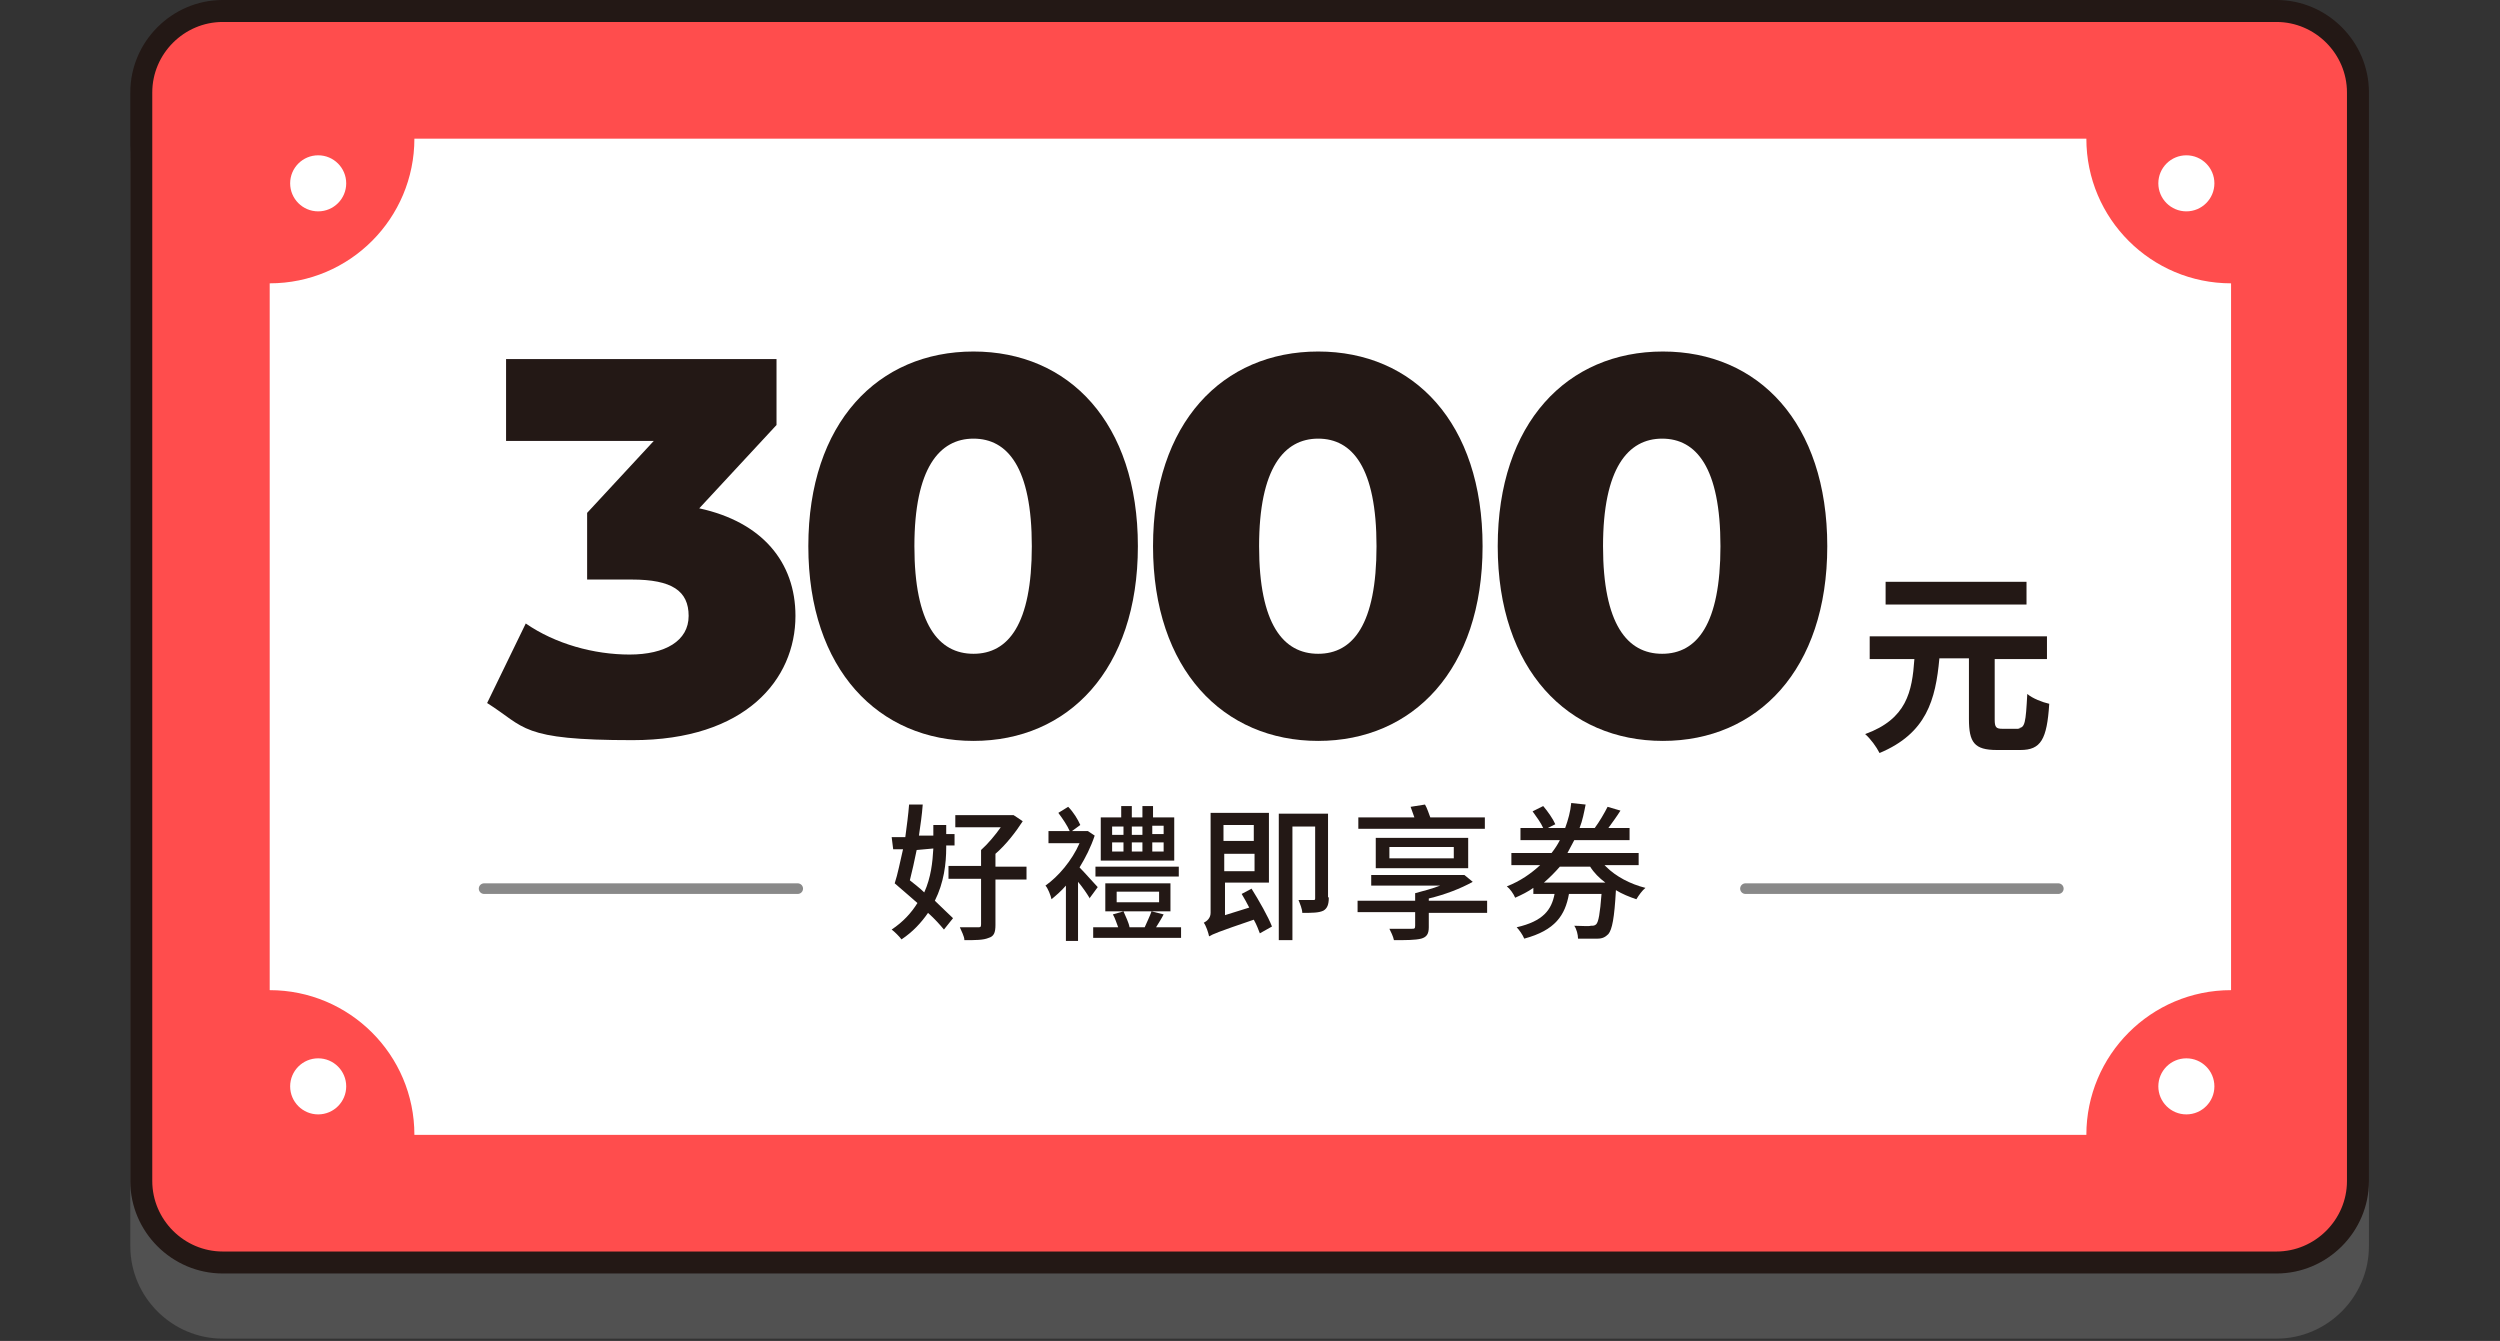
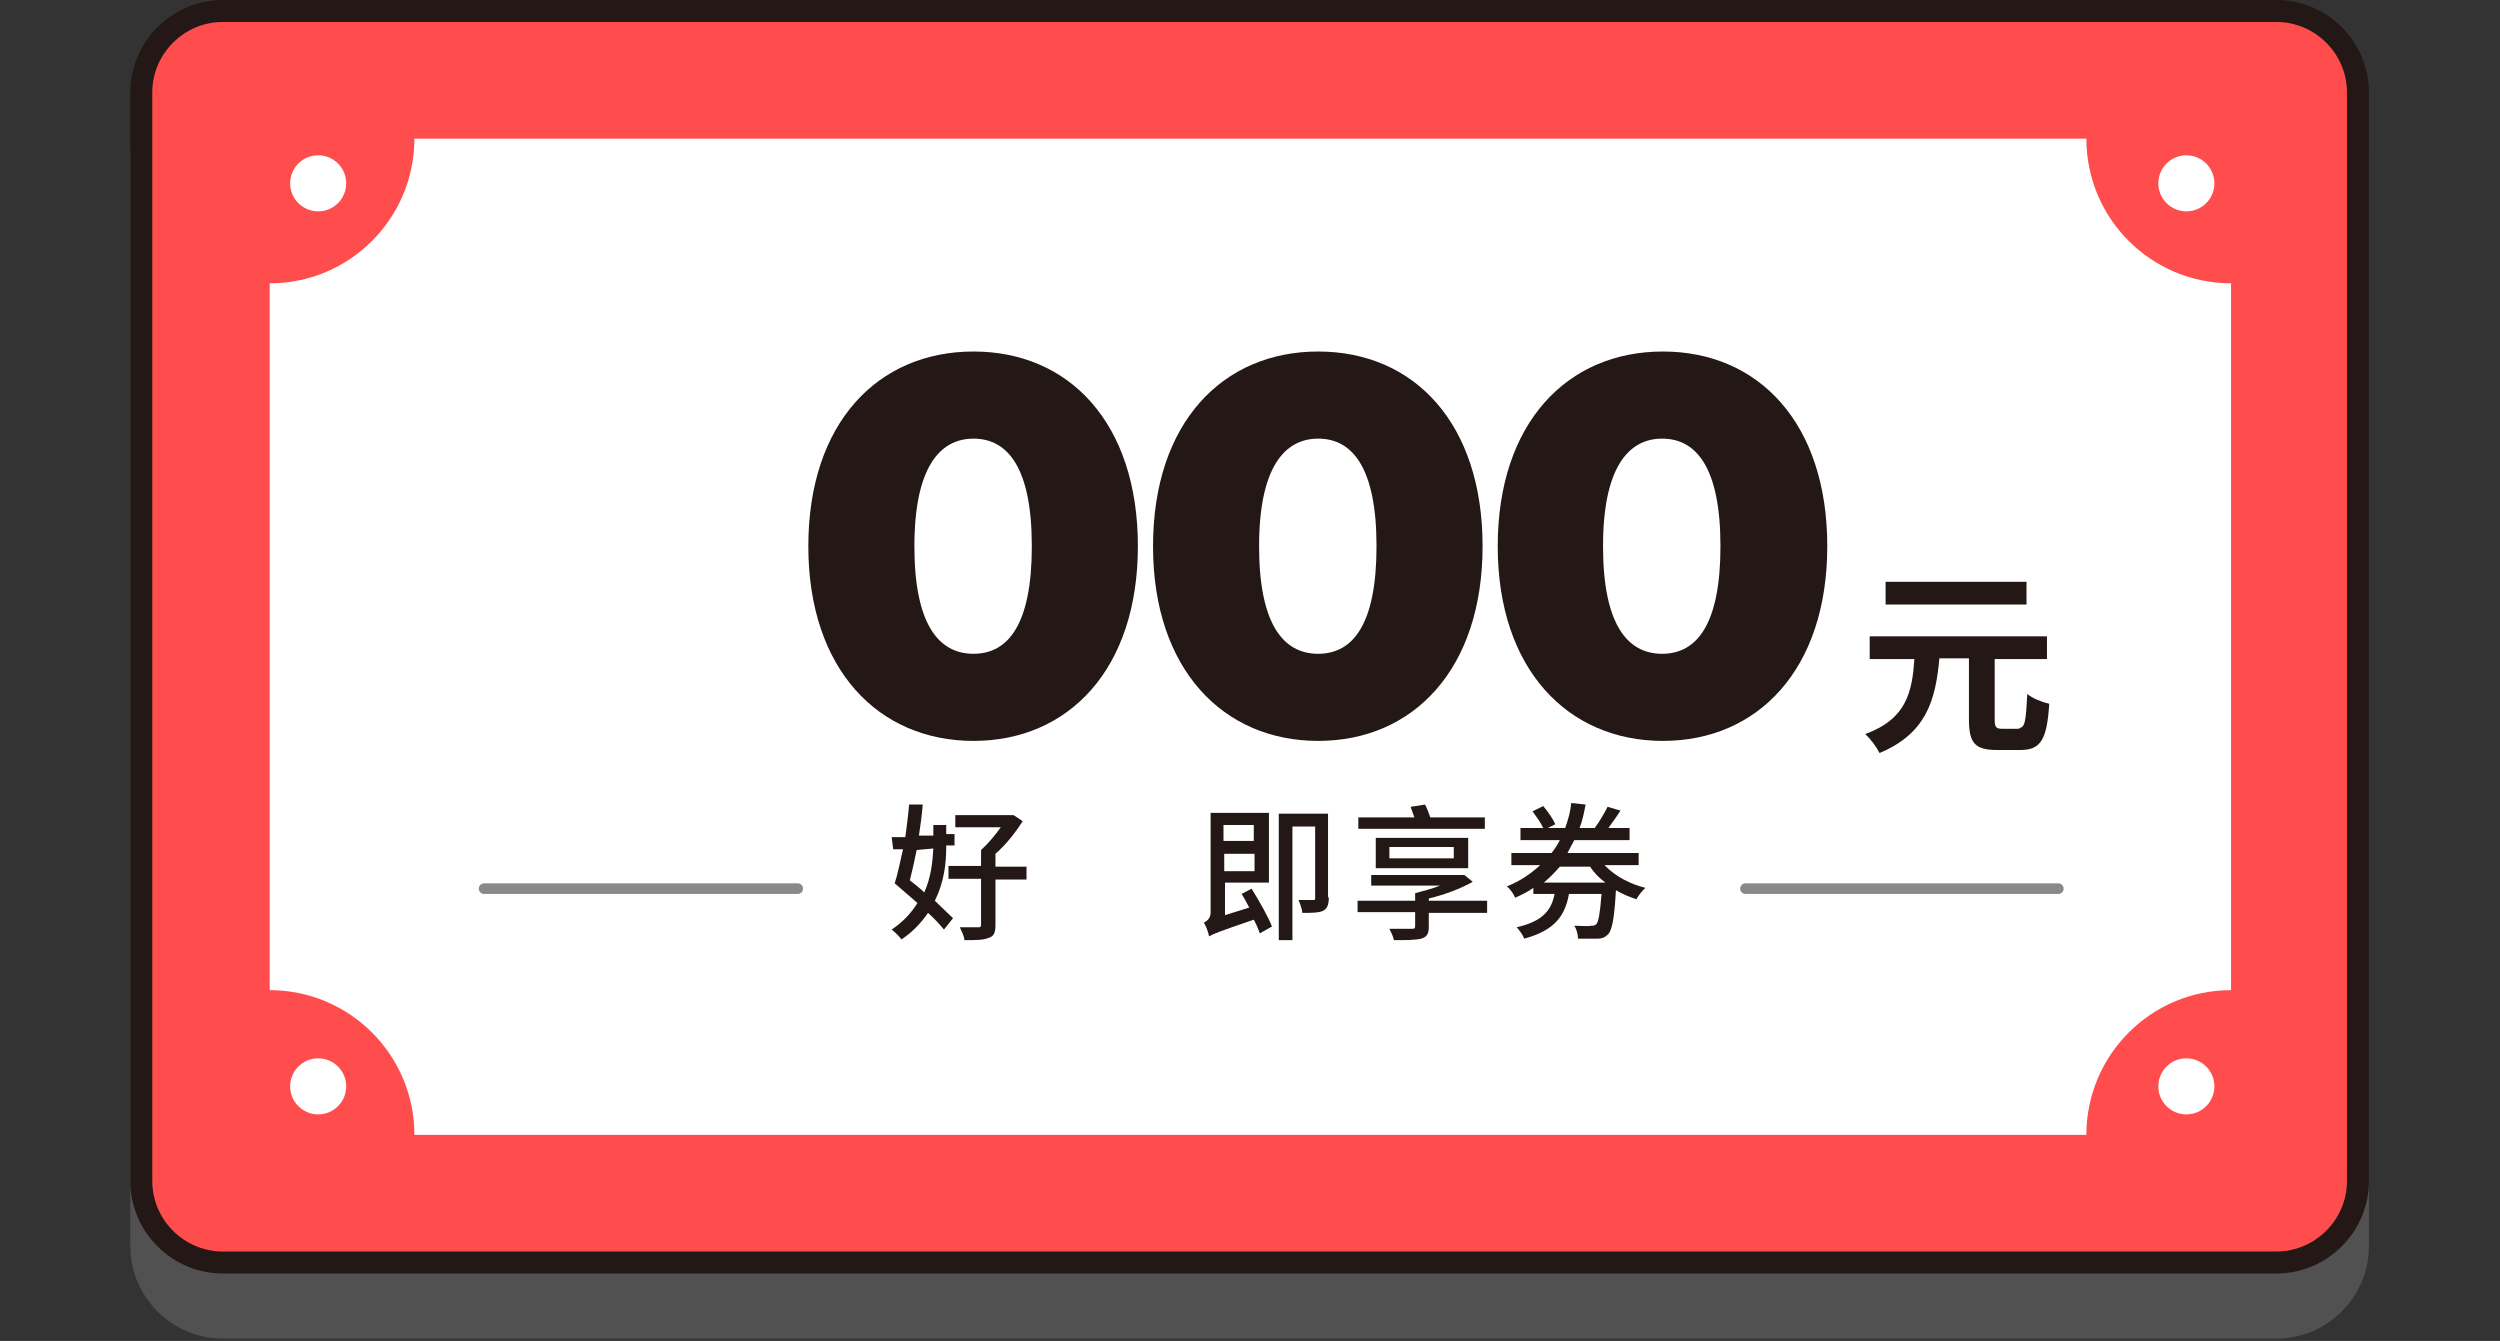
<svg xmlns="http://www.w3.org/2000/svg" viewBox="0 0 330 177">
  <rect x="0" y="0" width="330" height="177" fill="#333333" stroke="none" />
  <g isolation="isolate">
    <g id="o">
      <g mix-blend-mode="multiply" opacity=".4">
        <rect x="18.7" y="10" width="292.6" height="165.2" rx="10.7" ry="10.7" fill="#7c7c7c" />
        <path d="M300.6,176.7H29.4c-6.7,0-12.2-5.5-12.2-12.2V20.8c0-6.7,5.5-12.2,12.2-12.2h271.1c6.7,0,12.2,5.5,12.2,12.2v143.7c0,6.7-5.5,12.2-12.2,12.2ZM29.4,11.5c-5.1,0-9.3,4.2-9.3,9.3v143.7c0,5.1,4.2,9.3,9.3,9.3h271.1c5.1,0,9.3-4.2,9.3-9.3V20.8c0-5.1-4.2-9.3-9.3-9.3H29.4Z" fill="#7c7c7c" />
      </g>
      <rect x="18.7" y="1.4" width="292.6" height="165.2" rx="10.7" ry="10.7" fill="#ff4d4d" />
      <path d="M300.6,168.1H29.4c-6.7,0-12.2-5.5-12.2-12.2V12.2c0-6.7,5.5-12.2,12.2-12.2h271.1c6.7,0,12.2,5.5,12.2,12.2v143.7c0,6.7-5.5,12.2-12.2,12.2ZM29.4,2.9c-5.1,0-9.3,4.2-9.3,9.3v143.7c0,5.1,4.2,9.3,9.3,9.3h271.1c5.1,0,9.3-4.2,9.3-9.3V12.2c0-5.1-4.2-9.3-9.3-9.3H29.4Z" fill="#231815" />
      <path d="M35.6,130.7V37.4c10.6,0,19.1-8.6,19.1-19.1h220.7c0,10.6,8.6,19.1,19.1,19.1v93.3c-10.6,0-19.1,8.6-19.1,19.1H54.7c0-10.6-8.6-19.1-19.1-19.1Z" fill="#fff" />
      <circle cx="288.6" cy="24.2" r="3.7" fill="#fff" />
      <circle cx="288.6" cy="143.4" r="3.7" fill="#fff" />
      <circle cx="42" cy="24.2" r="3.7" fill="#fff" />
      <circle cx="42" cy="143.4" r="3.7" fill="#fff" />
      <g id="p">
-         <path d="M105,81.3c0,8.4-6.6,16.4-21.5,16.4s-14.1-1.7-19.2-4.9l5.1-10.5c3.9,2.7,9,4.1,13.7,4.1s7.8-1.8,7.8-5.1-2.2-4.8-7.5-4.8h-5.9v-8.8l8.8-9.5h-19.5v-10.8h35.7v8.7l-10.2,11c8.3,1.8,12.7,7.1,12.7,14.2Z" fill="#231815" />
        <path d="M106.7,72.1c0-16.3,9.2-25.7,21.8-25.7s21.7,9.4,21.7,25.7-9.2,25.7-21.7,25.7-21.8-9.4-21.8-25.7ZM136.2,72.1c0-10.4-3.2-14.2-7.7-14.2s-7.8,3.9-7.8,14.2,3.2,14.2,7.8,14.2,7.7-3.9,7.7-14.2Z" fill="#231815" />
        <path d="M152.2,72.1c0-16.3,9.2-25.7,21.8-25.7s21.7,9.4,21.7,25.7-9.2,25.7-21.7,25.7-21.8-9.4-21.8-25.7ZM181.7,72.1c0-10.4-3.2-14.2-7.7-14.2s-7.8,3.9-7.8,14.2,3.2,14.2,7.8,14.2,7.7-3.9,7.7-14.2Z" fill="#231815" />
        <path d="M197.7,72.1c0-16.3,9.2-25.7,21.8-25.7s21.7,9.4,21.7,25.7-9.2,25.7-21.7,25.7-21.8-9.4-21.8-25.7ZM227.1,72.1c0-10.4-3.2-14.2-7.7-14.2s-7.8,3.9-7.8,14.2,3.2,14.2,7.8,14.2,7.7-3.9,7.7-14.2Z" fill="#231815" />
        <path d="M266.4,96.1c.9,0,1-.7,1.2-4.5.7.6,2,1.1,2.9,1.3-.3,4.7-1.1,6.1-3.8,6.1h-3.1c-3,0-3.7-1-3.7-4.1v-8h-3.9c-.5,5.5-1.7,9.9-7.9,12.5-.4-.8-1.2-1.9-1.9-2.5,5.5-2,6.2-5.6,6.5-9.9h-5.9v-3h23.4v3h-6.9v8c0,1,.2,1.2,1,1.2h2.4ZM267.5,79.8h-18.6v-3h18.6v3Z" fill="#231815" />
        <path d="M124.9,111.9c0,2.1-.3,4.6-1.5,7,.9.9,1.8,1.7,2.4,2.3l-1.2,1.5c-.5-.6-1.2-1.4-2.1-2.2-.9,1.3-2,2.5-3.5,3.5-.3-.4-.9-1-1.3-1.3,1.5-1,2.6-2.2,3.4-3.5-1-.9-2.1-1.8-3-2.6.4-1.2.7-2.8,1.1-4.5h-1.3c0,0-.2-1.6-.2-1.6h1.8c.2-1.5.4-3,.5-4.3h1.8c-.1,1.4-.3,2.7-.5,4.1h1.9v-1.4h1.7v1.2h1.1c0,0,0,1.5,0,1.5h-1.1ZM121,112.2c-.3,1.5-.6,2.8-.9,4,.6.5,1.3,1,1.9,1.6.9-2,1.1-4,1.2-5.8l-2.2.2ZM135.5,116.1h-4.1v6c0,1-.2,1.5-.9,1.7-.7.3-1.7.3-3.2.3,0-.5-.4-1.2-.6-1.7,1.1,0,2.1,0,2.4,0,.3,0,.4,0,.4-.4v-6h-4.3v-1.7h4.3v-2.1c.9-.8,1.9-2,2.6-3h-6v-1.6h7.7c0,0,1.2.8,1.2.8-.9,1.4-2.2,3.1-3.6,4.3v1.7h4.1v1.7Z" fill="#231815" />
-         <path d="M143.8,118.5c-.3-.5-.9-1.4-1.5-2.1v7.8h-1.6v-7.3c-.6.7-1.3,1.3-1.9,1.8-.1-.5-.5-1.5-.8-1.8,1.7-1.2,3.5-3.3,4.5-5.6h-4.1v-1.6h2.8c-.3-.7-.9-1.6-1.5-2.4l1.3-.8c.7.7,1.3,1.7,1.6,2.4l-1.1.8h2.1c0,0,.9.6.9.6-.5,1.5-1.2,2.9-2,4.2.7.7,2,2.2,2.4,2.6l-1.1,1.5ZM155.9,122.4v1.4h-11.6v-1.4h3.3c-.2-.5-.4-1.2-.7-1.7l1.4-.4c.3.7.7,1.5.8,2.1h2c.3-.7.7-1.5.9-2.1l1.6.4c-.3.6-.7,1.2-1,1.7h3.2ZM155.6,115.7h-11v-1.3h11v1.3ZM155.1,113.6h-9.8v-5.7h2.7v-1.5h1.4v1.5h1.4v-1.5h1.4v1.5h2.8v5.7ZM145.9,120.3v-3.7h8.6v3.7h-8.6ZM146.8,110.2h1.5v-1.1h-1.5v1.1ZM146.8,112.4h1.5v-1.2h-1.5v1.2ZM147.4,119.1h5.6v-1.4h-5.6v1.4ZM150.8,110.2v-1.1h-1.4v1.1h1.4ZM149.4,111.2v1.2h1.4v-1.2h-1.4ZM153.6,109h-1.5v1.1h1.5v-1.1ZM153.6,111.2h-1.5v1.2h1.5v-1.2Z" fill="#231815" />
        <path d="M165.2,117.3c1,1.6,2.2,3.7,2.7,5l-1.6.9c-.2-.5-.4-1.1-.8-1.8-4.7,1.6-5.4,1.9-5.9,2.2-.1-.5-.4-1.4-.7-1.8.4-.2.9-.6.9-1.3v-13.2h7.7v9.2h-5.8v4.3l3.2-1c-.3-.6-.7-1.3-1-1.8l1.5-.8ZM161.5,108.9v2.1h4v-2.1h-4ZM165.6,115v-2.3h-4v2.3h4ZM175.4,118.5c0,.9-.2,1.4-.7,1.7-.6.3-1.5.3-2.8.3,0-.5-.3-1.2-.5-1.7.9,0,1.7,0,1.9,0,.3,0,.3,0,.3-.3v-9.4h-3v15h-1.8v-16.7h6.5v11Z" fill="#231815" />
        <path d="M196.3,120.5h-7.7v1.9c0,.9-.3,1.3-1,1.5-.8.2-2,.2-3.6.2-.1-.5-.4-1.1-.6-1.5,1.2,0,2.6,0,2.9,0,.4,0,.5,0,.5-.4v-1.8h-7.6v-1.5h7.6v-1h0,0c1.1-.3,2.3-.6,3.3-1h-9.1v-1.4h11.4s.5,0,.5,0h.4c0,0,1.1.9,1.1.9-1.6.9-3.7,1.7-5.8,2.2v.3h7.7v1.5ZM196,109.4h-16.7v-1.5h7.4c-.2-.5-.3-.9-.5-1.4l1.9-.3c.3.5.5,1.2.7,1.7h7.2v1.5ZM181.6,114.6v-4h12.2v4h-12.2ZM183.4,113.3h8.5v-1.5h-8.5v1.5Z" fill="#231815" />
        <path d="M212,114.4c1.3,1.3,3.2,2.3,5.2,2.8-.4.3-.9,1-1.2,1.5-.9-.3-1.9-.7-2.7-1.2-.2,3.7-.5,5.2-1,5.8-.4.4-.8.6-1.4.6-.6,0-1.5,0-2.6,0,0-.5-.2-1.3-.5-1.7.9,0,1.9.1,2.2,0,.3,0,.5,0,.7-.2.3-.3.5-1.4.7-4h-4.3c-.5,2.8-1.8,4.8-5.9,5.9-.2-.5-.7-1.2-1-1.5,3.5-.8,4.6-2.3,5-4.4h-2.8v-.8c-.7.5-1.5.9-2.4,1.3-.2-.5-.7-1.2-1.1-1.5,1.8-.7,3.2-1.7,4.4-2.8h-3.8v-1.6h5.3c.4-.5.8-1.1,1.1-1.7h-5.2v-1.6h3c-.3-.7-.9-1.5-1.4-2.2l1.4-.7c.6.7,1.3,1.7,1.6,2.4l-1,.5h2.3c.4-1.1.7-2.2.8-3.3l1.9.2c-.2,1-.4,2.1-.8,3.1h2c.6-.8,1.3-2,1.7-2.8l1.7.5c-.5.8-1.1,1.6-1.6,2.3h2.8v1.6h-7.3c-.3.6-.6,1.1-.9,1.7h9.4v1.6h-4.5ZM211.9,116.5c-.8-.6-1.5-1.3-2-2.1h-4c-.6.7-1.4,1.5-2.1,2.1h8.2Z" fill="#231815" />
        <line x1="63.9" y1="117.3" x2="105.3" y2="117.3" fill="none" stroke="#898989" stroke-linecap="round" stroke-linejoin="round" stroke-width="1.4" />
        <line x1="230.4" y1="117.3" x2="271.7" y2="117.3" fill="none" stroke="#898989" stroke-linecap="round" stroke-linejoin="round" stroke-width="1.4" />
      </g>
    </g>
  </g>
</svg>